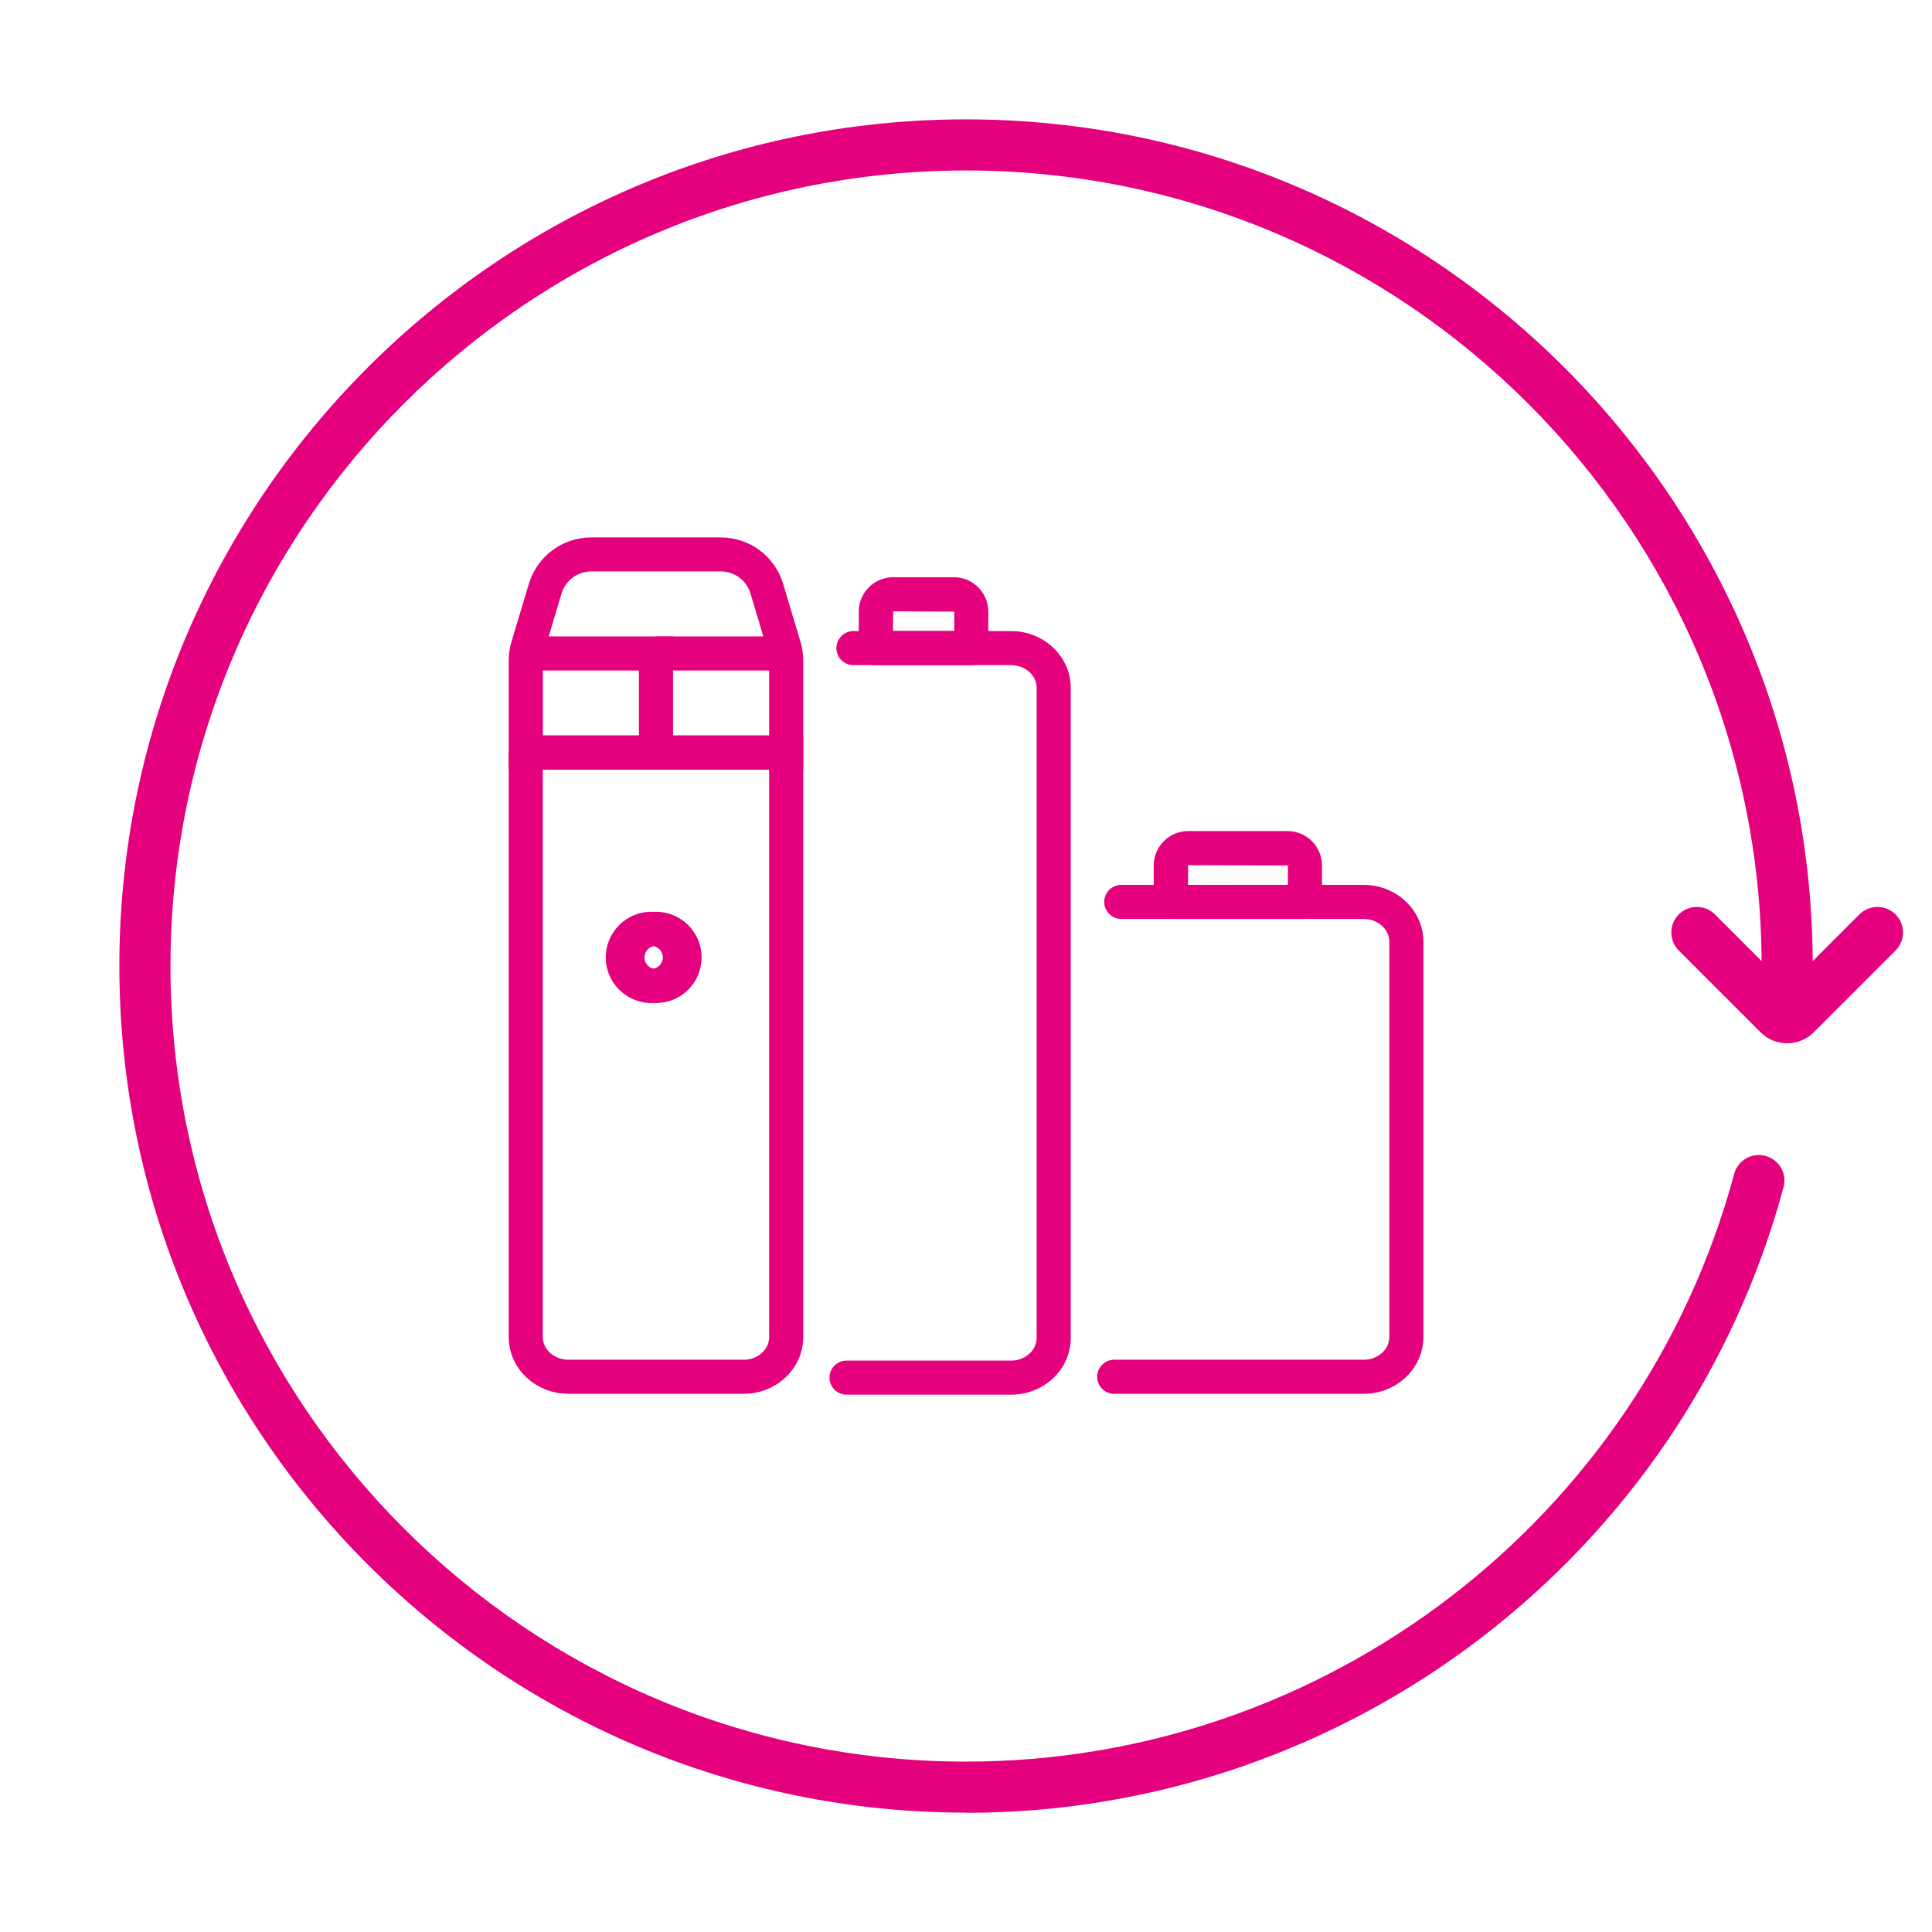
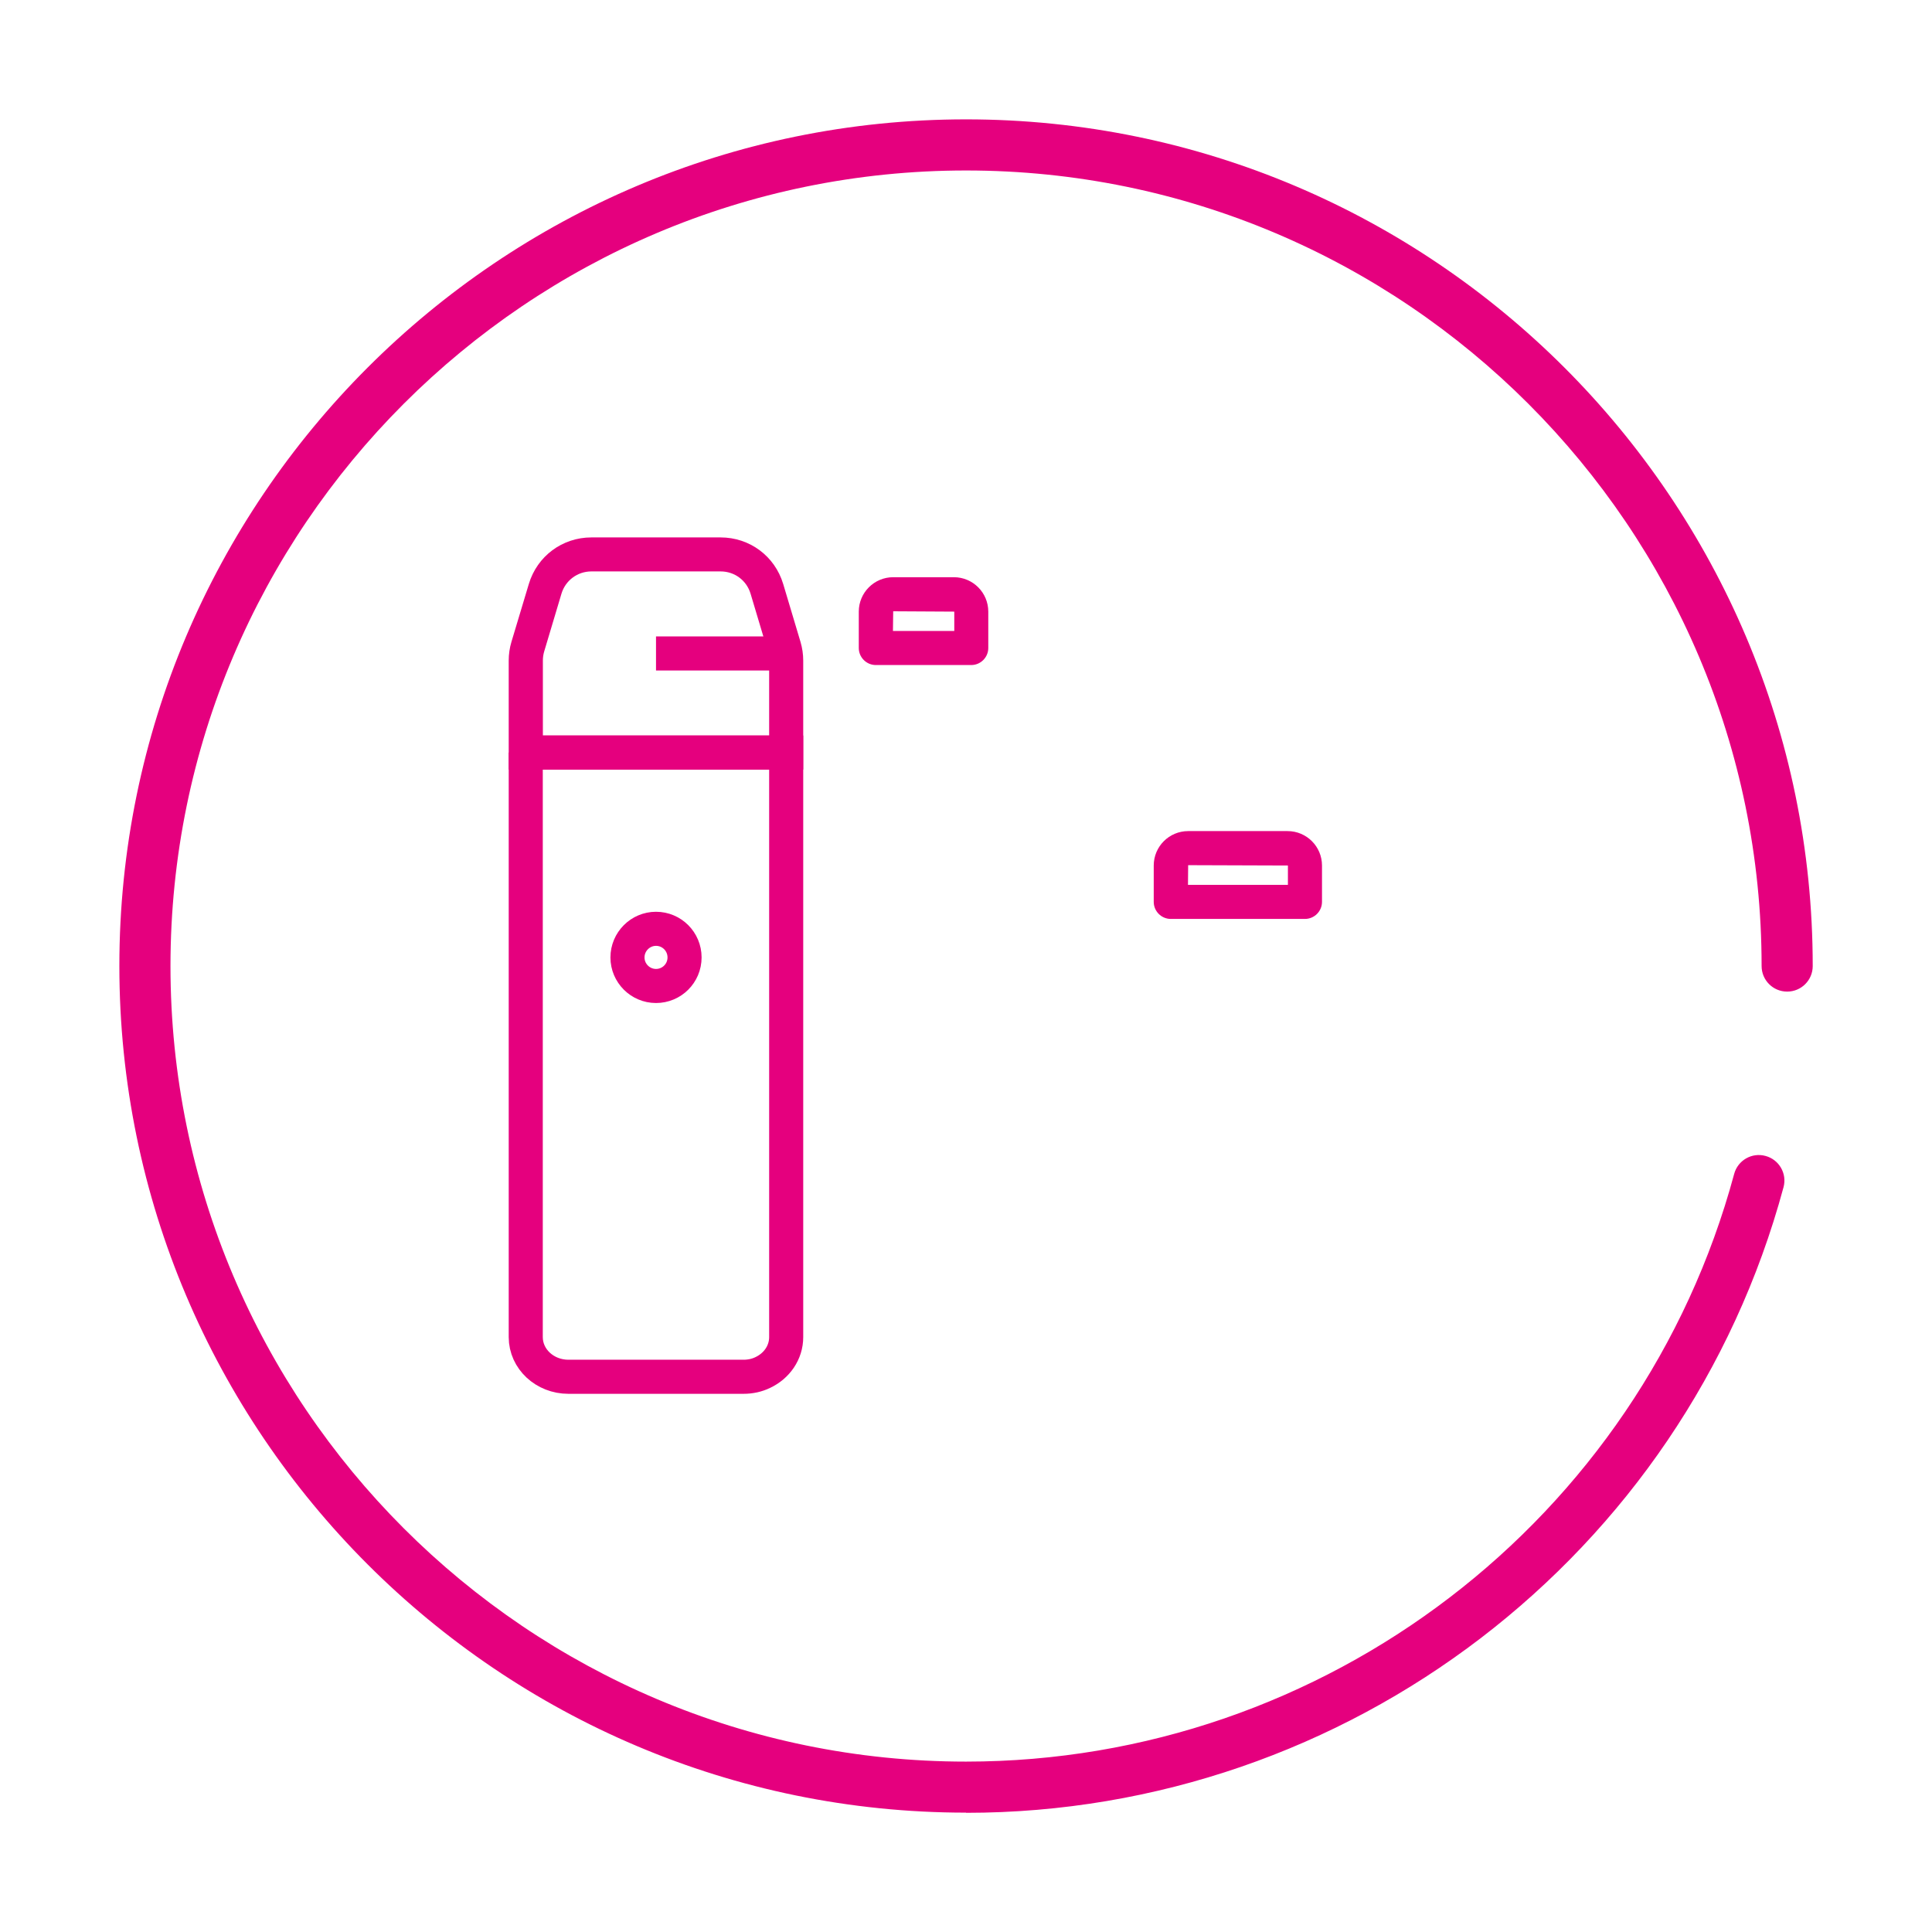
<svg xmlns="http://www.w3.org/2000/svg" id="Layer_1" viewBox="0 0 226.77 226.77">
  <defs>
    <style>
      .cls-1 {
        fill: #e5007e;
      }

      .cls-2 {
        fill: none;
        stroke: #e5007e;
        stroke-miterlimit: 10;
        stroke-width: 4px;
      }
    </style>
  </defs>
  <path class="cls-1" d="M113.39,212.76c-54.8,0-99.38-44.58-99.38-99.38S58.59,14.01,113.39,14.01s99.38,44.58,99.38,99.38c0,1.66-1.34,3-3,3s-3-1.34-3-3c0-51.49-41.89-93.38-93.38-93.38S20.01,61.9,20.01,113.39s41.89,93.38,93.38,93.38c42.12,0,79.2-28.37,90.16-68.98.43-1.6,2.08-2.55,3.68-2.11,1.6.43,2.55,2.08,2.11,3.68-11.67,43.23-51.12,73.42-95.95,73.42Z" />
-   <path class="cls-1" d="M209.76,122.45c-1.18,0-2.29-.46-3.12-1.29l-9.59-9.59c-1.17-1.17-1.17-3.07,0-4.24,1.17-1.17,3.07-1.17,4.24,0l8.48,8.48,8.48-8.48c1.17-1.17,3.07-1.17,4.24,0,1.17,1.17,1.17,3.07,0,4.24l-9.59,9.59c-.83.83-1.94,1.29-3.12,1.29Z" />
-   <path class="cls-1" d="M76.45,117.73c-2.95,0-5.35-2.4-5.35-5.35s2.4-5.36,5.35-5.36,5.35,2.4,5.35,5.36-2.4,5.35-5.35,5.35ZM76.45,111.02c-.74,0-1.35.61-1.35,1.36s.61,1.35,1.35,1.35,1.35-.61,1.35-1.35-.61-1.36-1.35-1.36Z" />
  <g>
    <g>
-       <path class="cls-1" d="M118.68,163.7h-19.32c-1.1,0-2-.9-2-2s.9-2,2-2h19.32c.61,0,1.19-.16,1.68-.46.83-.5,1.32-1.33,1.32-2.21v-76.3c0-1.47-1.35-2.66-3.01-2.66h-18.5c-1.1,0-2-.9-2-2s.9-2,2-2h18.5c3.86,0,7.01,2.99,7.01,6.66v76.3c0,2.3-1.21,4.4-3.24,5.63-1.11.68-2.42,1.04-3.76,1.04Z" />
      <path class="cls-1" d="M114.01,78.06h-11.21c-1.1,0-2-.9-2-2v-4.27c0-2.23,1.81-4.04,4.04-4.04h7.12c2.23,0,4.04,1.81,4.04,4.04v4.27c0,1.1-.9,2-2,2ZM104.81,74.06h7.2v-2.27l-7.17-.04-.03,2.31Z" />
      <g>
-         <path class="cls-1" d="M160.06,163.6h-29.28c-1.1,0-2-.9-2-2s.9-2,2-2h29.28c1.66,0,3.01-1.19,3.01-2.66v-46.41c0-1.47-1.35-2.67-3.01-2.67h-28.45c-1.1,0-2-.9-2-2s.9-2,2-2h28.45c3.86,0,7.01,2.99,7.01,6.67v46.41c0,3.67-3.14,6.66-7.01,6.66Z" />
        <path class="cls-1" d="M153.17,107.86h-15.75c-1.1,0-2-.9-2-2v-4.27c0-2.23,1.81-4.04,4.04-4.04h11.67c2.23,0,4.04,1.81,4.04,4.04v4.27c0,1.1-.9,2-2,2ZM139.44,103.86h11.73v-2.27l-11.71-.04-.02,2.31Z" />
      </g>
    </g>
    <path class="cls-2" d="M61.71,88.33v68.61c0,2.58,2.24,4.66,5.01,4.66h20.55c.82,0,1.58-.17,2.26-.5,1.64-.77,2.75-2.34,2.75-4.16v-68.61h-30.57ZM77,115.73c-1.85,0-3.35-1.51-3.35-3.35s1.5-3.36,3.35-3.36,3.35,1.5,3.35,3.36-1.5,3.35-3.35,3.35Z" />
    <path class="cls-1" d="M94.28,90.33h-34.57v-12.79c0-.75.11-1.49.32-2.2l2.04-6.79c.98-3.27,3.93-5.47,7.35-5.47h15.16c3.42,0,6.37,2.2,7.35,5.47l2.03,6.79c.21.71.32,1.45.32,2.2v12.8ZM63.71,86.33h26.57v-8.8c0-.36-.05-.71-.15-1.05l-2.03-6.79c-.47-1.57-1.88-2.62-3.52-2.62h-15.16c-1.63,0-3.05,1.05-3.52,2.62l-2.03,6.79c-.1.34-.15.7-.15,1.05v8.79Z" />
-     <polygon class="cls-1" points="79 88.33 75 88.33 75 78.7 61.71 78.7 61.71 74.7 79 74.7 79 88.33" />
    <rect class="cls-1" x="77" y="74.7" width="15.28" height="4" />
  </g>
</svg>